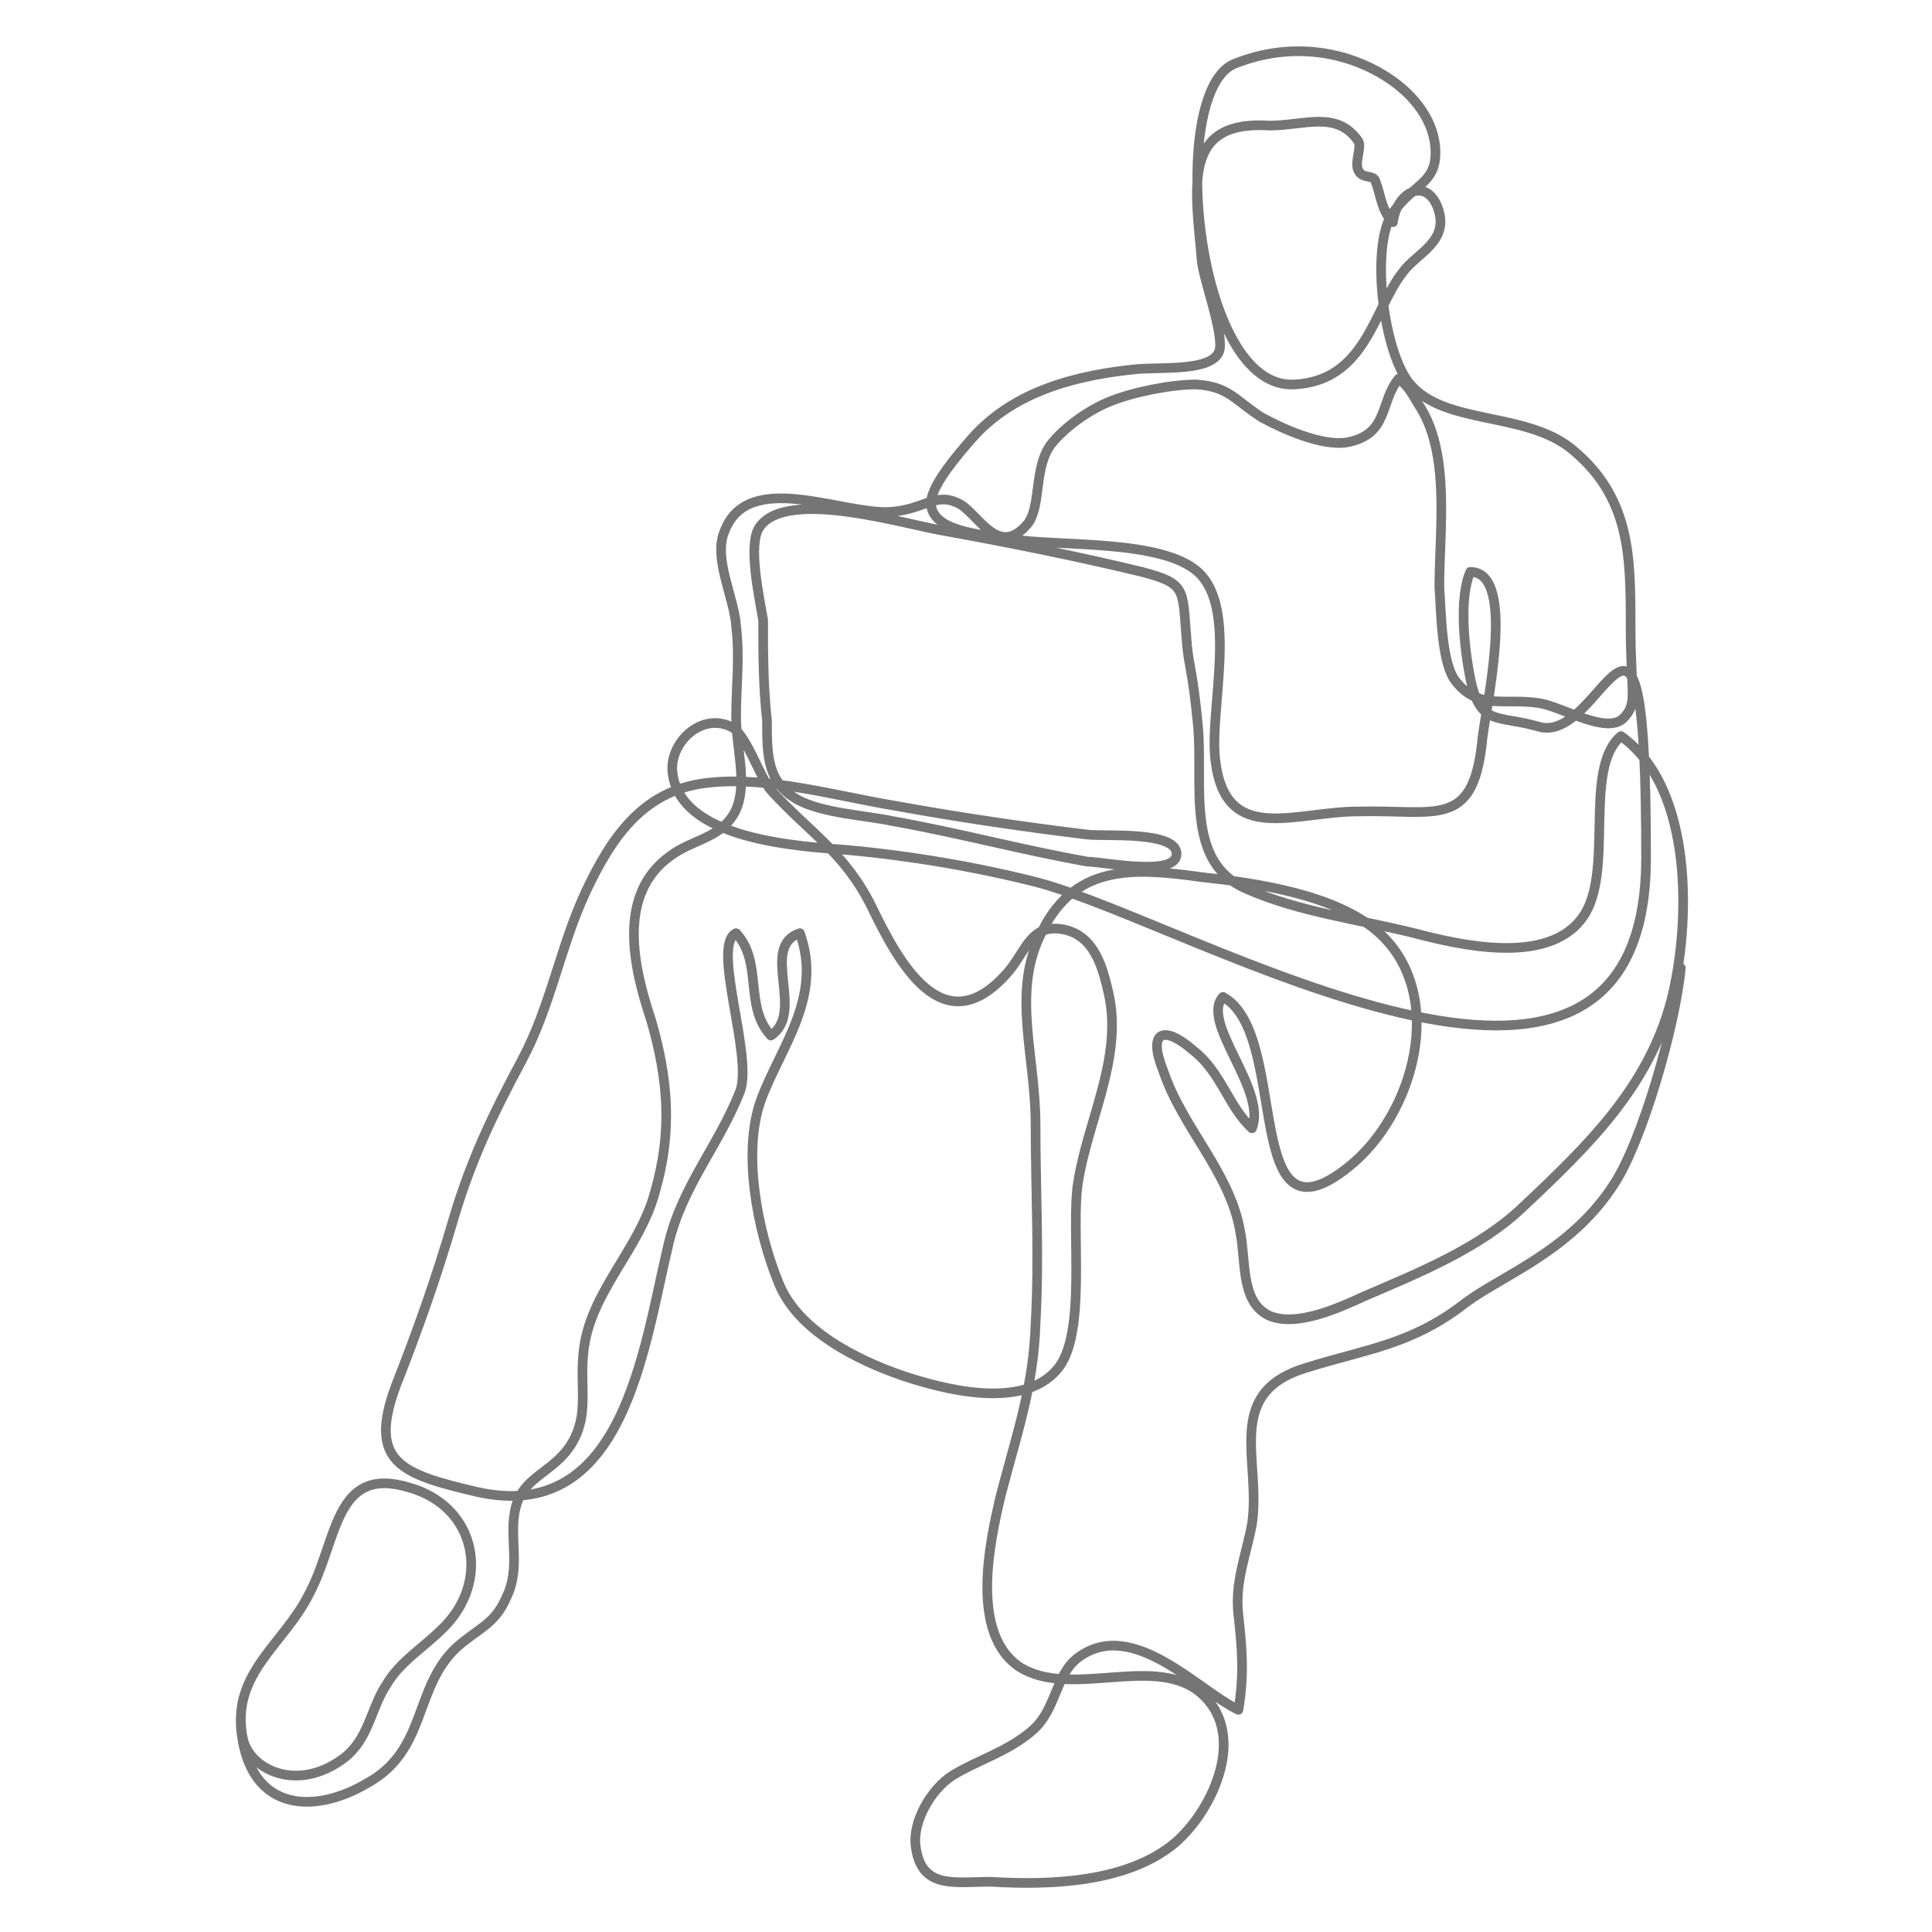
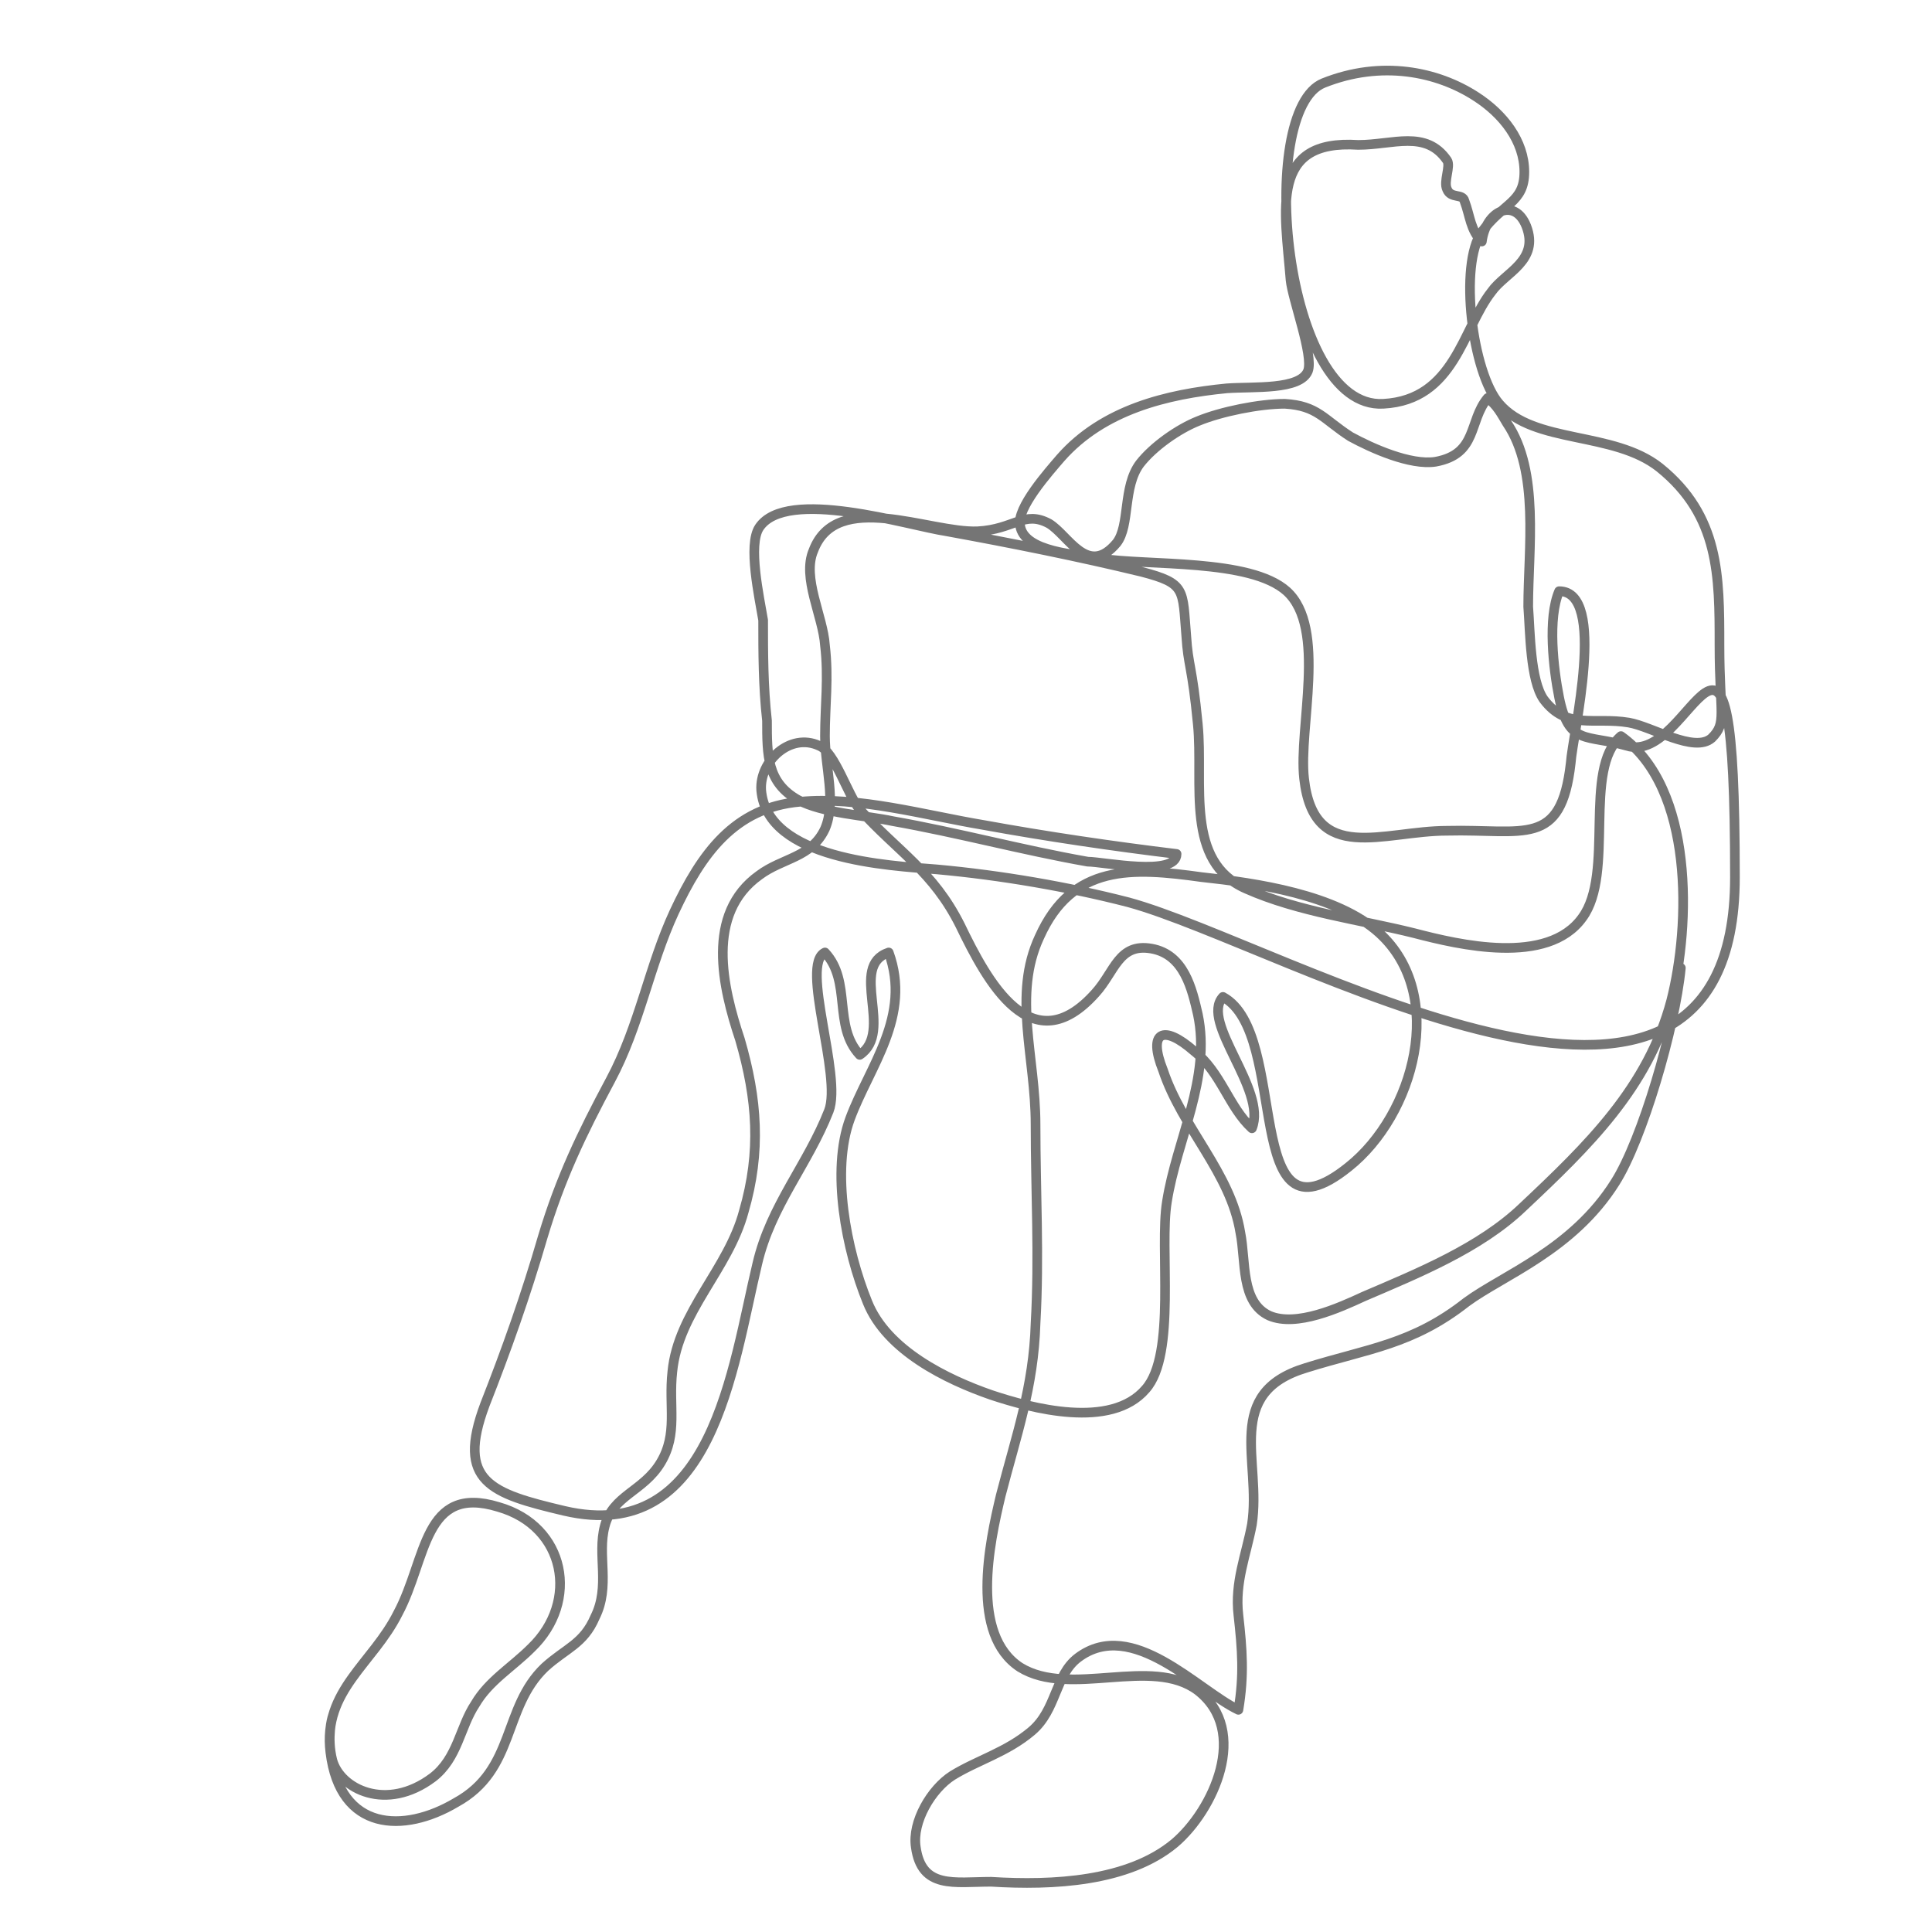
<svg xmlns="http://www.w3.org/2000/svg" version="1.1" viewBox="0 0 100 100">
  <defs>
    <style>
      .cls-1 {
        fill: none;
        stroke: #757575;
        stroke-linecap: round;
        stroke-linejoin: round;
        stroke-width: .5px;
      }
    </style>
  </defs>
  <g>
    <g id="Layer_1">
      <g id="Layer_1-2" data-name="Layer_1">
-         <path class="cls-1" d="M87,50.1c-.3,3.1-2,8.9-3.4,11.1-2.2,3.5-5.8,4.8-7.7,6.2-2.8,2.2-5.1,2.4-8.3,3.4-4.3,1.3-2.3,4.8-2.8,8.1-.3,1.6-.9,3-.7,4.7.2,1.8.3,3.1,0,4.9-2.1-1-5.5-4.8-8.3-2.7-1.2.9-1.1,2.7-2.4,3.8-1.3,1.1-2.8,1.5-4.1,2.3-1.1.7-2.1,2.4-1.9,3.7.3,2.2,2,1.8,3.9,1.8,3.2.2,7.1,0,9.5-2,2-1.7,3.9-5.8,1.2-7.9-2.4-1.8-6.6.4-9.2-1.2-2.6-1.7-1.6-6.4-1-8.9.8-3.1,1.7-5.6,1.8-8.9.2-3.5,0-6.8,0-10.3s-1.2-6.7.2-9.7c1.7-3.8,4.8-3.6,8.4-3.1,2.8.3,7,.9,9.2,2.9,3.5,3.2,1.8,9.4-1.6,12.1-5.6,4.5-3-6.9-6.5-8.8-1.2,1.3,2.3,4.8,1.5,6.8-1.2-1.1-1.6-2.9-3-4-1.6-1.4-2.4-1-1.6,1,1,3,3.5,5.3,4,8.4.3,1.5,0,3.6,1.5,4.3,1.4.6,3.6-.4,4.9-1,2.8-1.2,6-2.5,8.2-4.6,3.4-3.2,6.5-6.2,7.7-10.7,1-3.9,1.2-11-2.6-13.7-2,1.7-.3,7.1-2,9.4-1.8,2.5-6.4,1.4-8.7.8-2.8-.7-6-1.1-8.7-2.3-3.2-1.4-2.2-5.4-2.5-8.5s-.5-3-.6-4.6c-.2-2.4,0-2.7-2.3-3.3-3.3-.8-6.8-1.5-10.1-2.1-2-.3-8.3-2.3-9.7-.2-.6.9,0,3.6.2,4.8,0,1.7,0,3.4.2,5.2,0,1.8,0,3.2,1.6,4.1,1.3.7,3.5.8,4.9,1.1,3.4.6,6.7,1.5,10.1,2.1.8,0,4.6.8,4.6-.4s-3.7-.9-4.6-1c-3.3-.4-6.7-.9-10-1.5-3-.5-6.5-1.5-9.5-1.2-3.4.3-5.1,2.7-6.5,5.7-1.3,2.8-1.8,5.9-3.3,8.7s-2.6,5.1-3.5,8.1c-.9,3.1-1.9,5.9-3,8.7-1.5,4,.3,4.6,4.1,5.5,7.7,1.8,8.7-7.4,10-12.8.7-3,2.6-5.1,3.7-7.9.7-1.8-1.5-7.6-.2-8.2,1.4,1.5.4,3.8,1.8,5.3,1.8-1.2-.6-4.6,1.5-5.3,1.2,3.3-1,5.9-2,8.6s-.2,6.8.9,9.5c1,2.5,4.1,4,6.4,4.8,2.1.7,6.2,1.8,8-.3,1.6-1.8.7-7.3,1.1-9.7.5-3.2,2.3-6.4,1.6-9.7-.3-1.3-.7-3.1-2.4-3.4-1.7-.3-1.9,1.2-2.9,2.3-3.3,3.7-5.6-.6-7-3.5-1.4-2.8-3.2-3.8-5.2-6-.6-.7-1.3-3-2.1-3.3-1.5-.7-3.1.8-3,2.3.3,3.6,6.6,3.9,9.1,4.1,3.3.3,6.8.9,9.9,1.7,8.1,2.2,31.4,16.2,31.4-1.3s-2.2-5.7-5.6-6.8c-2.1-.6-3,0-3.5-2.5-.3-1.5-.6-4.1,0-5.5,2.5,0,.7,7.4.6,8.9-.5,4.4-2.4,3.4-6.4,3.5-3.3,0-6.9,1.8-7.4-2.7-.3-2.6,1.2-7.8-.9-9.7-1.9-1.7-7.2-1.3-9.7-1.7-1.1-.2-3.9-.3-4.1-1.7-.2-.9,1.5-2.8,2.1-3.5,2.2-2.5,5.5-3.3,8.6-3.6,1.4-.1,3.8.1,4.2-.9.3-.8-.8-3.7-.9-4.7-.3-3.7-1.1-7.3,3.5-7,1.8,0,3.5-.8,4.6.8.2.3-.2,1.1,0,1.5.2.5.8.2.9.6.3.8.3,1.5.9,2.1.2-1.6,1.7-2.3,2.3-.8.7,1.8-1.1,2.4-1.8,3.4-1.5,1.9-1.9,5.6-5.6,5.8-5.2.3-6.6-15.2-3.1-16.6,3-1.2,5.9-.6,7.9.7,1.4.9,2.5,2.3,2.5,3.9s-1.1,1.6-2.2,3.1c-1.2,1.7-.5,7.3.9,8.9,1.8,2.1,5.9,1.4,8.3,3.3,3.1,2.5,3.1,5.6,3.1,9.2s.4,4-.4,4.8c-.9.8-3.1-.6-4.3-.8-1.8-.3-3.2.4-4.4-1.2-.7-1-.7-3.5-.8-4.8,0-3,.6-7-1.1-9.5-.3-.5-.5-.9-1-1.3-1,1.2-.5,2.9-2.7,3.3-1.3.2-3.3-.7-4.4-1.3-1.4-.9-1.7-1.6-3.4-1.7-1.3,0-3.3.4-4.5.9-1,.4-2.3,1.3-3,2.2-.9,1.2-.5,3.2-1.2,4.1-1.5,1.8-2.5-.4-3.5-1-1.3-.7-1.8.3-3.7.4-2.5.1-7.3-2.2-8.5,1-.6,1.4.5,3.4.6,4.9.2,1.7,0,3.1,0,4.7s.6,3.4,0,4.8c-.7,1.5-2.2,1.5-3.4,2.4-2.8,2-1.9,5.8-1,8.5.9,3.1,1.1,5.8.2,8.9-.8,3-3.4,5.2-3.7,8.3-.2,1.8.3,3.2-.6,4.7s-2.5,1.7-2.9,3.3c-.4,1.5.3,3.1-.5,4.7-.6,1.4-1.5,1.6-2.6,2.6-2.2,2.1-1.5,5.3-4.6,7-2.7,1.6-6,1.5-6.5-2.6-.4-3.2,2.2-4.6,3.5-7.2,1.5-2.8,1.3-6.7,5.2-5.5,3.5,1,4.2,4.9,1.7,7.3-1,1-2.2,1.7-2.9,2.9-.8,1.2-.9,2.8-2.2,3.8-2.4,1.8-4.8.6-5.2-.9-.3-1.2,0-2.2,0-2.2" />
+         <path class="cls-1" d="M87,50.1c-.3,3.1-2,8.9-3.4,11.1-2.2,3.5-5.8,4.8-7.7,6.2-2.8,2.2-5.1,2.4-8.3,3.4-4.3,1.3-2.3,4.8-2.8,8.1-.3,1.6-.9,3-.7,4.7.2,1.8.3,3.1,0,4.9-2.1-1-5.5-4.8-8.3-2.7-1.2.9-1.1,2.7-2.4,3.8-1.3,1.1-2.8,1.5-4.1,2.3-1.1.7-2.1,2.4-1.9,3.7.3,2.2,2,1.8,3.9,1.8,3.2.2,7.1,0,9.5-2,2-1.7,3.9-5.8,1.2-7.9-2.4-1.8-6.6.4-9.2-1.2-2.6-1.7-1.6-6.4-1-8.9.8-3.1,1.7-5.6,1.8-8.9.2-3.5,0-6.8,0-10.3s-1.2-6.7.2-9.7c1.7-3.8,4.8-3.6,8.4-3.1,2.8.3,7,.9,9.2,2.9,3.5,3.2,1.8,9.4-1.6,12.1-5.6,4.5-3-6.9-6.5-8.8-1.2,1.3,2.3,4.8,1.5,6.8-1.2-1.1-1.6-2.9-3-4-1.6-1.4-2.4-1-1.6,1,1,3,3.5,5.3,4,8.4.3,1.5,0,3.6,1.5,4.3,1.4.6,3.6-.4,4.9-1,2.8-1.2,6-2.5,8.2-4.6,3.4-3.2,6.5-6.2,7.7-10.7,1-3.9,1.2-11-2.6-13.7-2,1.7-.3,7.1-2,9.4-1.8,2.5-6.4,1.4-8.7.8-2.8-.7-6-1.1-8.7-2.3-3.2-1.4-2.2-5.4-2.5-8.5s-.5-3-.6-4.6c-.2-2.4,0-2.7-2.3-3.3-3.3-.8-6.8-1.5-10.1-2.1-2-.3-8.3-2.3-9.7-.2-.6.9,0,3.6.2,4.8,0,1.7,0,3.4.2,5.2,0,1.8,0,3.2,1.6,4.1,1.3.7,3.5.8,4.9,1.1,3.4.6,6.7,1.5,10.1,2.1.8,0,4.6.8,4.6-.4c-3.3-.4-6.7-.9-10-1.5-3-.5-6.5-1.5-9.5-1.2-3.4.3-5.1,2.7-6.5,5.7-1.3,2.8-1.8,5.9-3.3,8.7s-2.6,5.1-3.5,8.1c-.9,3.1-1.9,5.9-3,8.7-1.5,4,.3,4.6,4.1,5.5,7.7,1.8,8.7-7.4,10-12.8.7-3,2.6-5.1,3.7-7.9.7-1.8-1.5-7.6-.2-8.2,1.4,1.5.4,3.8,1.8,5.3,1.8-1.2-.6-4.6,1.5-5.3,1.2,3.3-1,5.9-2,8.6s-.2,6.8.9,9.5c1,2.5,4.1,4,6.4,4.8,2.1.7,6.2,1.8,8-.3,1.6-1.8.7-7.3,1.1-9.7.5-3.2,2.3-6.4,1.6-9.7-.3-1.3-.7-3.1-2.4-3.4-1.7-.3-1.9,1.2-2.9,2.3-3.3,3.7-5.6-.6-7-3.5-1.4-2.8-3.2-3.8-5.2-6-.6-.7-1.3-3-2.1-3.3-1.5-.7-3.1.8-3,2.3.3,3.6,6.6,3.9,9.1,4.1,3.3.3,6.8.9,9.9,1.7,8.1,2.2,31.4,16.2,31.4-1.3s-2.2-5.7-5.6-6.8c-2.1-.6-3,0-3.5-2.5-.3-1.5-.6-4.1,0-5.5,2.5,0,.7,7.4.6,8.9-.5,4.4-2.4,3.4-6.4,3.5-3.3,0-6.9,1.8-7.4-2.7-.3-2.6,1.2-7.8-.9-9.7-1.9-1.7-7.2-1.3-9.7-1.7-1.1-.2-3.9-.3-4.1-1.7-.2-.9,1.5-2.8,2.1-3.5,2.2-2.5,5.5-3.3,8.6-3.6,1.4-.1,3.8.1,4.2-.9.3-.8-.8-3.7-.9-4.7-.3-3.7-1.1-7.3,3.5-7,1.8,0,3.5-.8,4.6.8.2.3-.2,1.1,0,1.5.2.5.8.2.9.6.3.8.3,1.5.9,2.1.2-1.6,1.7-2.3,2.3-.8.7,1.8-1.1,2.4-1.8,3.4-1.5,1.9-1.9,5.6-5.6,5.8-5.2.3-6.6-15.2-3.1-16.6,3-1.2,5.9-.6,7.9.7,1.4.9,2.5,2.3,2.5,3.9s-1.1,1.6-2.2,3.1c-1.2,1.7-.5,7.3.9,8.9,1.8,2.1,5.9,1.4,8.3,3.3,3.1,2.5,3.1,5.6,3.1,9.2s.4,4-.4,4.8c-.9.8-3.1-.6-4.3-.8-1.8-.3-3.2.4-4.4-1.2-.7-1-.7-3.5-.8-4.8,0-3,.6-7-1.1-9.5-.3-.5-.5-.9-1-1.3-1,1.2-.5,2.9-2.7,3.3-1.3.2-3.3-.7-4.4-1.3-1.4-.9-1.7-1.6-3.4-1.7-1.3,0-3.3.4-4.5.9-1,.4-2.3,1.3-3,2.2-.9,1.2-.5,3.2-1.2,4.1-1.5,1.8-2.5-.4-3.5-1-1.3-.7-1.8.3-3.7.4-2.5.1-7.3-2.2-8.5,1-.6,1.4.5,3.4.6,4.9.2,1.7,0,3.1,0,4.7s.6,3.4,0,4.8c-.7,1.5-2.2,1.5-3.4,2.4-2.8,2-1.9,5.8-1,8.5.9,3.1,1.1,5.8.2,8.9-.8,3-3.4,5.2-3.7,8.3-.2,1.8.3,3.2-.6,4.7s-2.5,1.7-2.9,3.3c-.4,1.5.3,3.1-.5,4.7-.6,1.4-1.5,1.6-2.6,2.6-2.2,2.1-1.5,5.3-4.6,7-2.7,1.6-6,1.5-6.5-2.6-.4-3.2,2.2-4.6,3.5-7.2,1.5-2.8,1.3-6.7,5.2-5.5,3.5,1,4.2,4.9,1.7,7.3-1,1-2.2,1.7-2.9,2.9-.8,1.2-.9,2.8-2.2,3.8-2.4,1.8-4.8.6-5.2-.9-.3-1.2,0-2.2,0-2.2" />
      </g>
    </g>
  </g>
</svg>